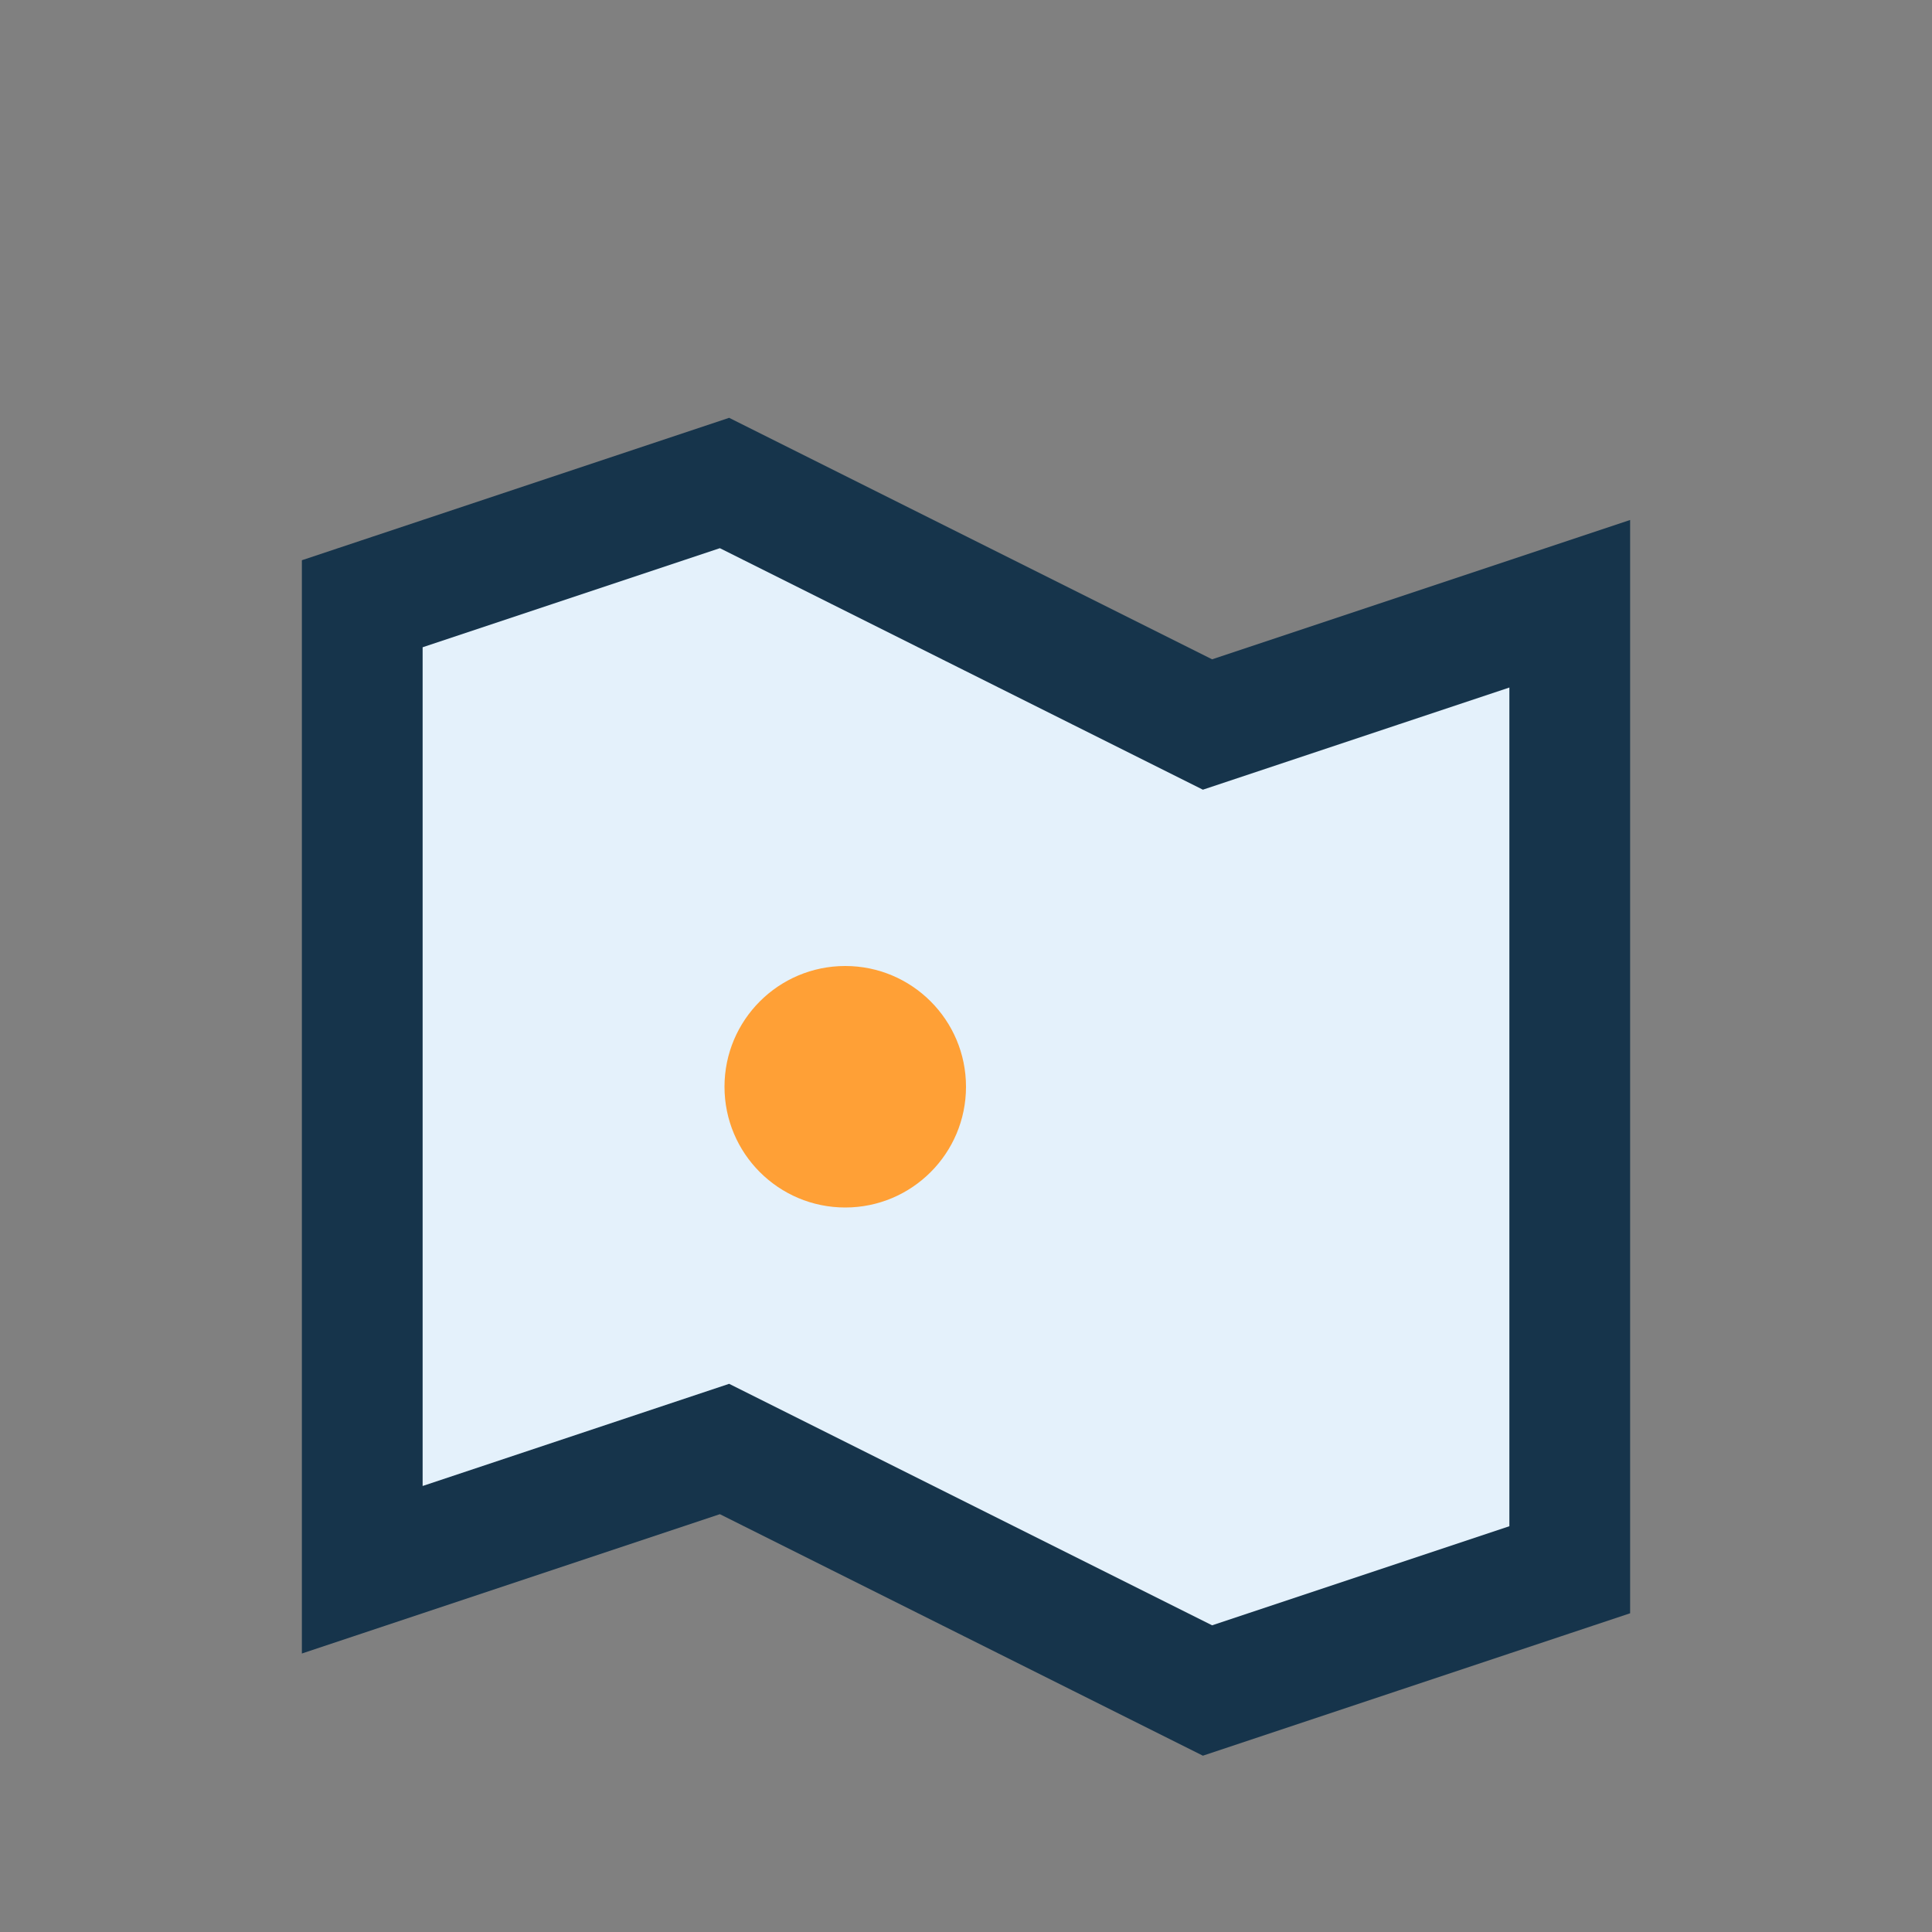
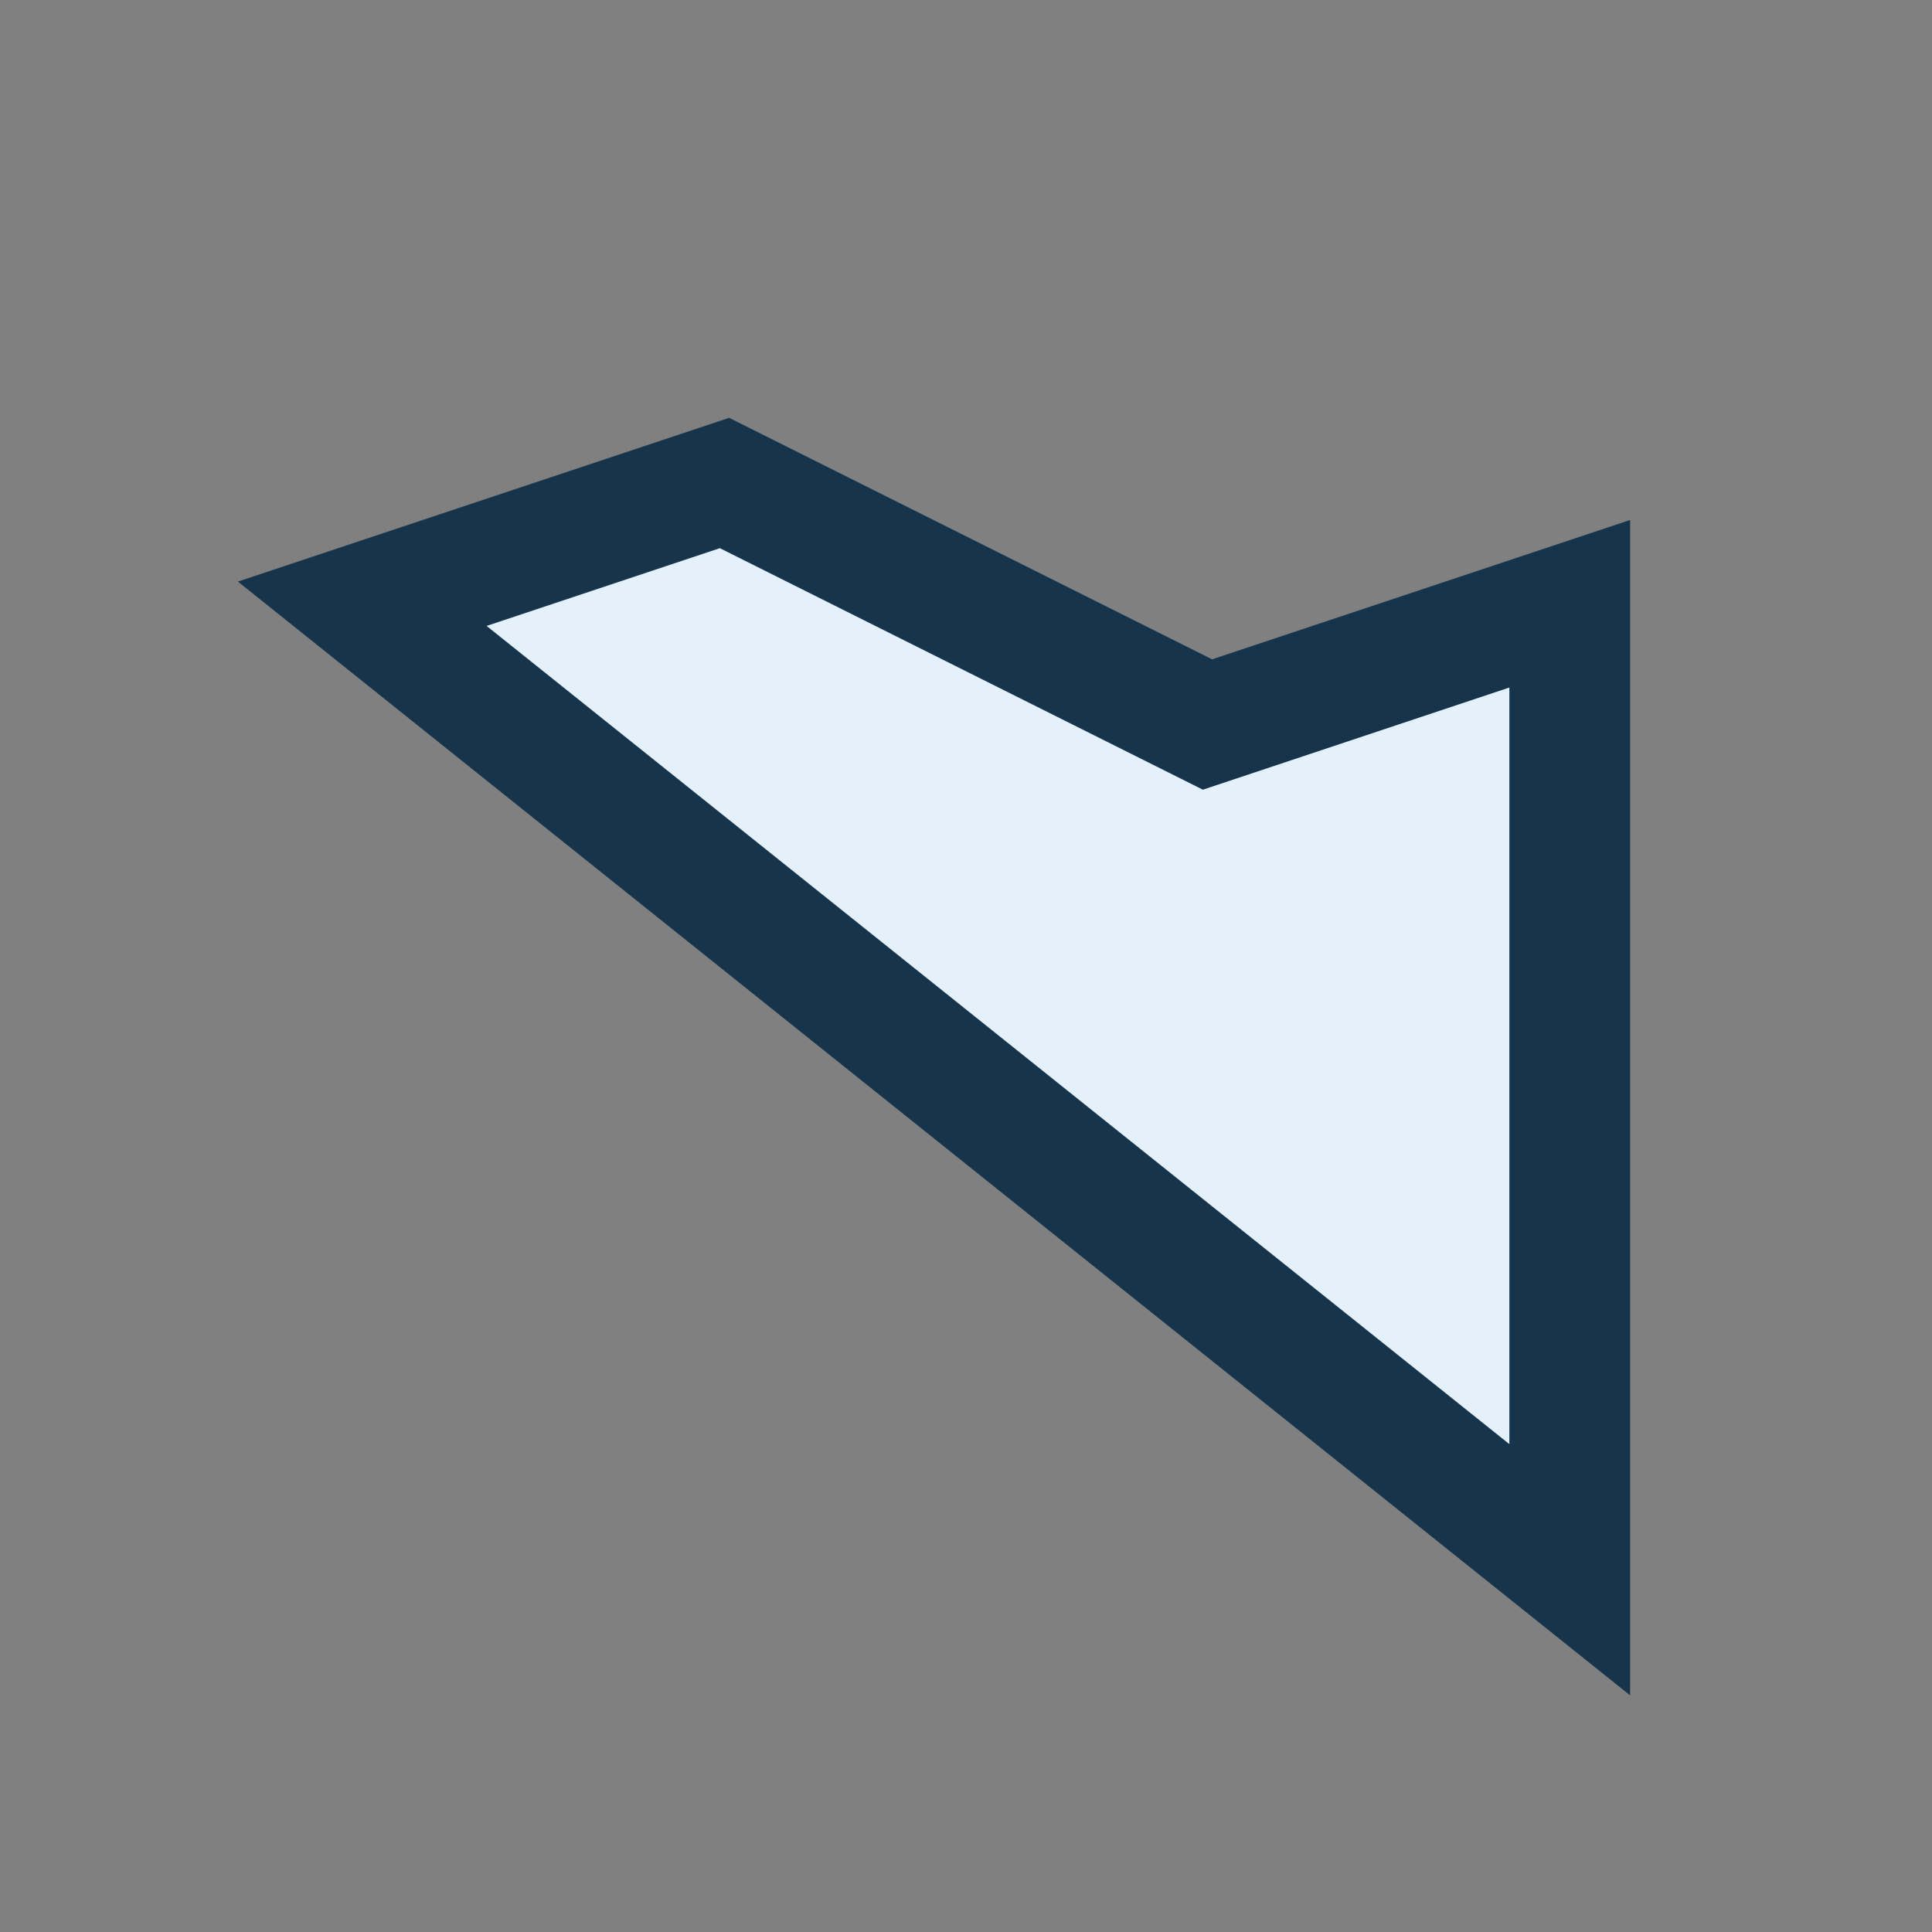
<svg xmlns="http://www.w3.org/2000/svg" width="32" height="32" viewBox="0 0 32 32">
  <rect x="0" y="0" width="32" height="32" fill="#808080" stroke="none" />
-   <path d="M6 10l6-2 8 4 6-2v16l-6 2-8-4-6 2z" fill="#E4F1FB" stroke="#16344B" stroke-width="2" />
-   <circle cx="14" cy="18" r="2" fill="#FFA036" />
+   <path d="M6 10l6-2 8 4 6-2v16z" fill="#E4F1FB" stroke="#16344B" stroke-width="2" />
</svg>